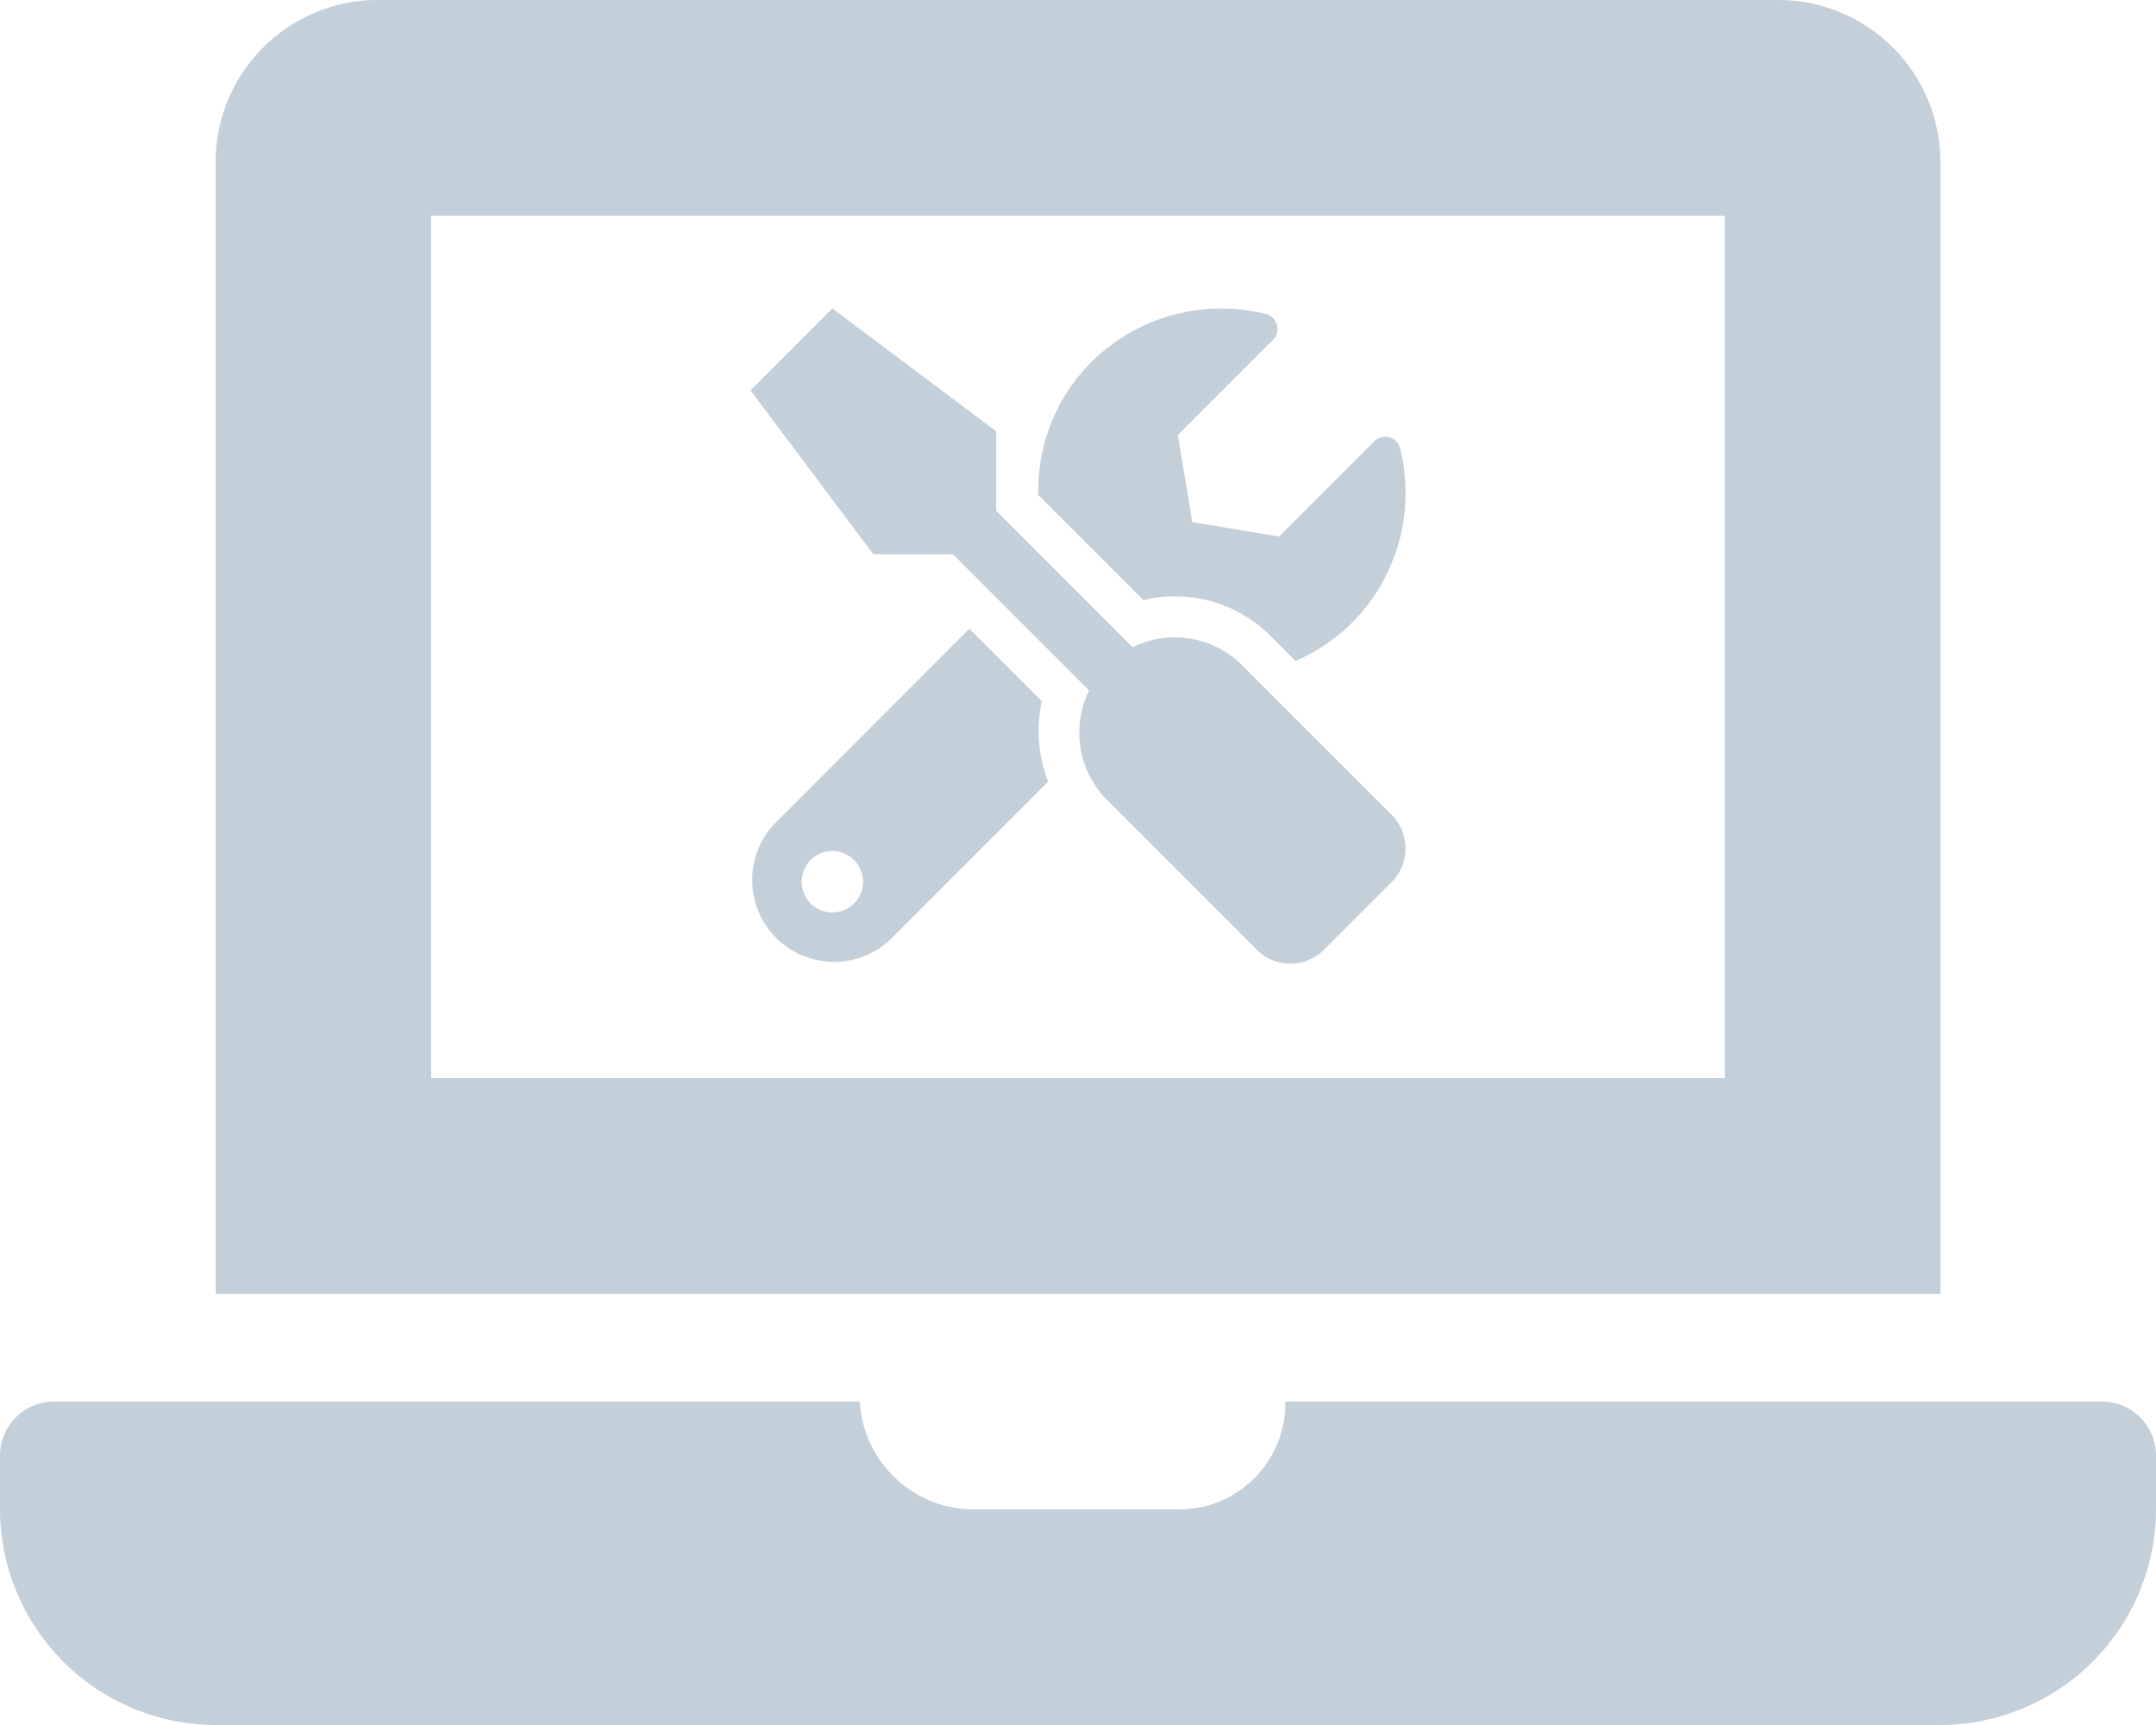
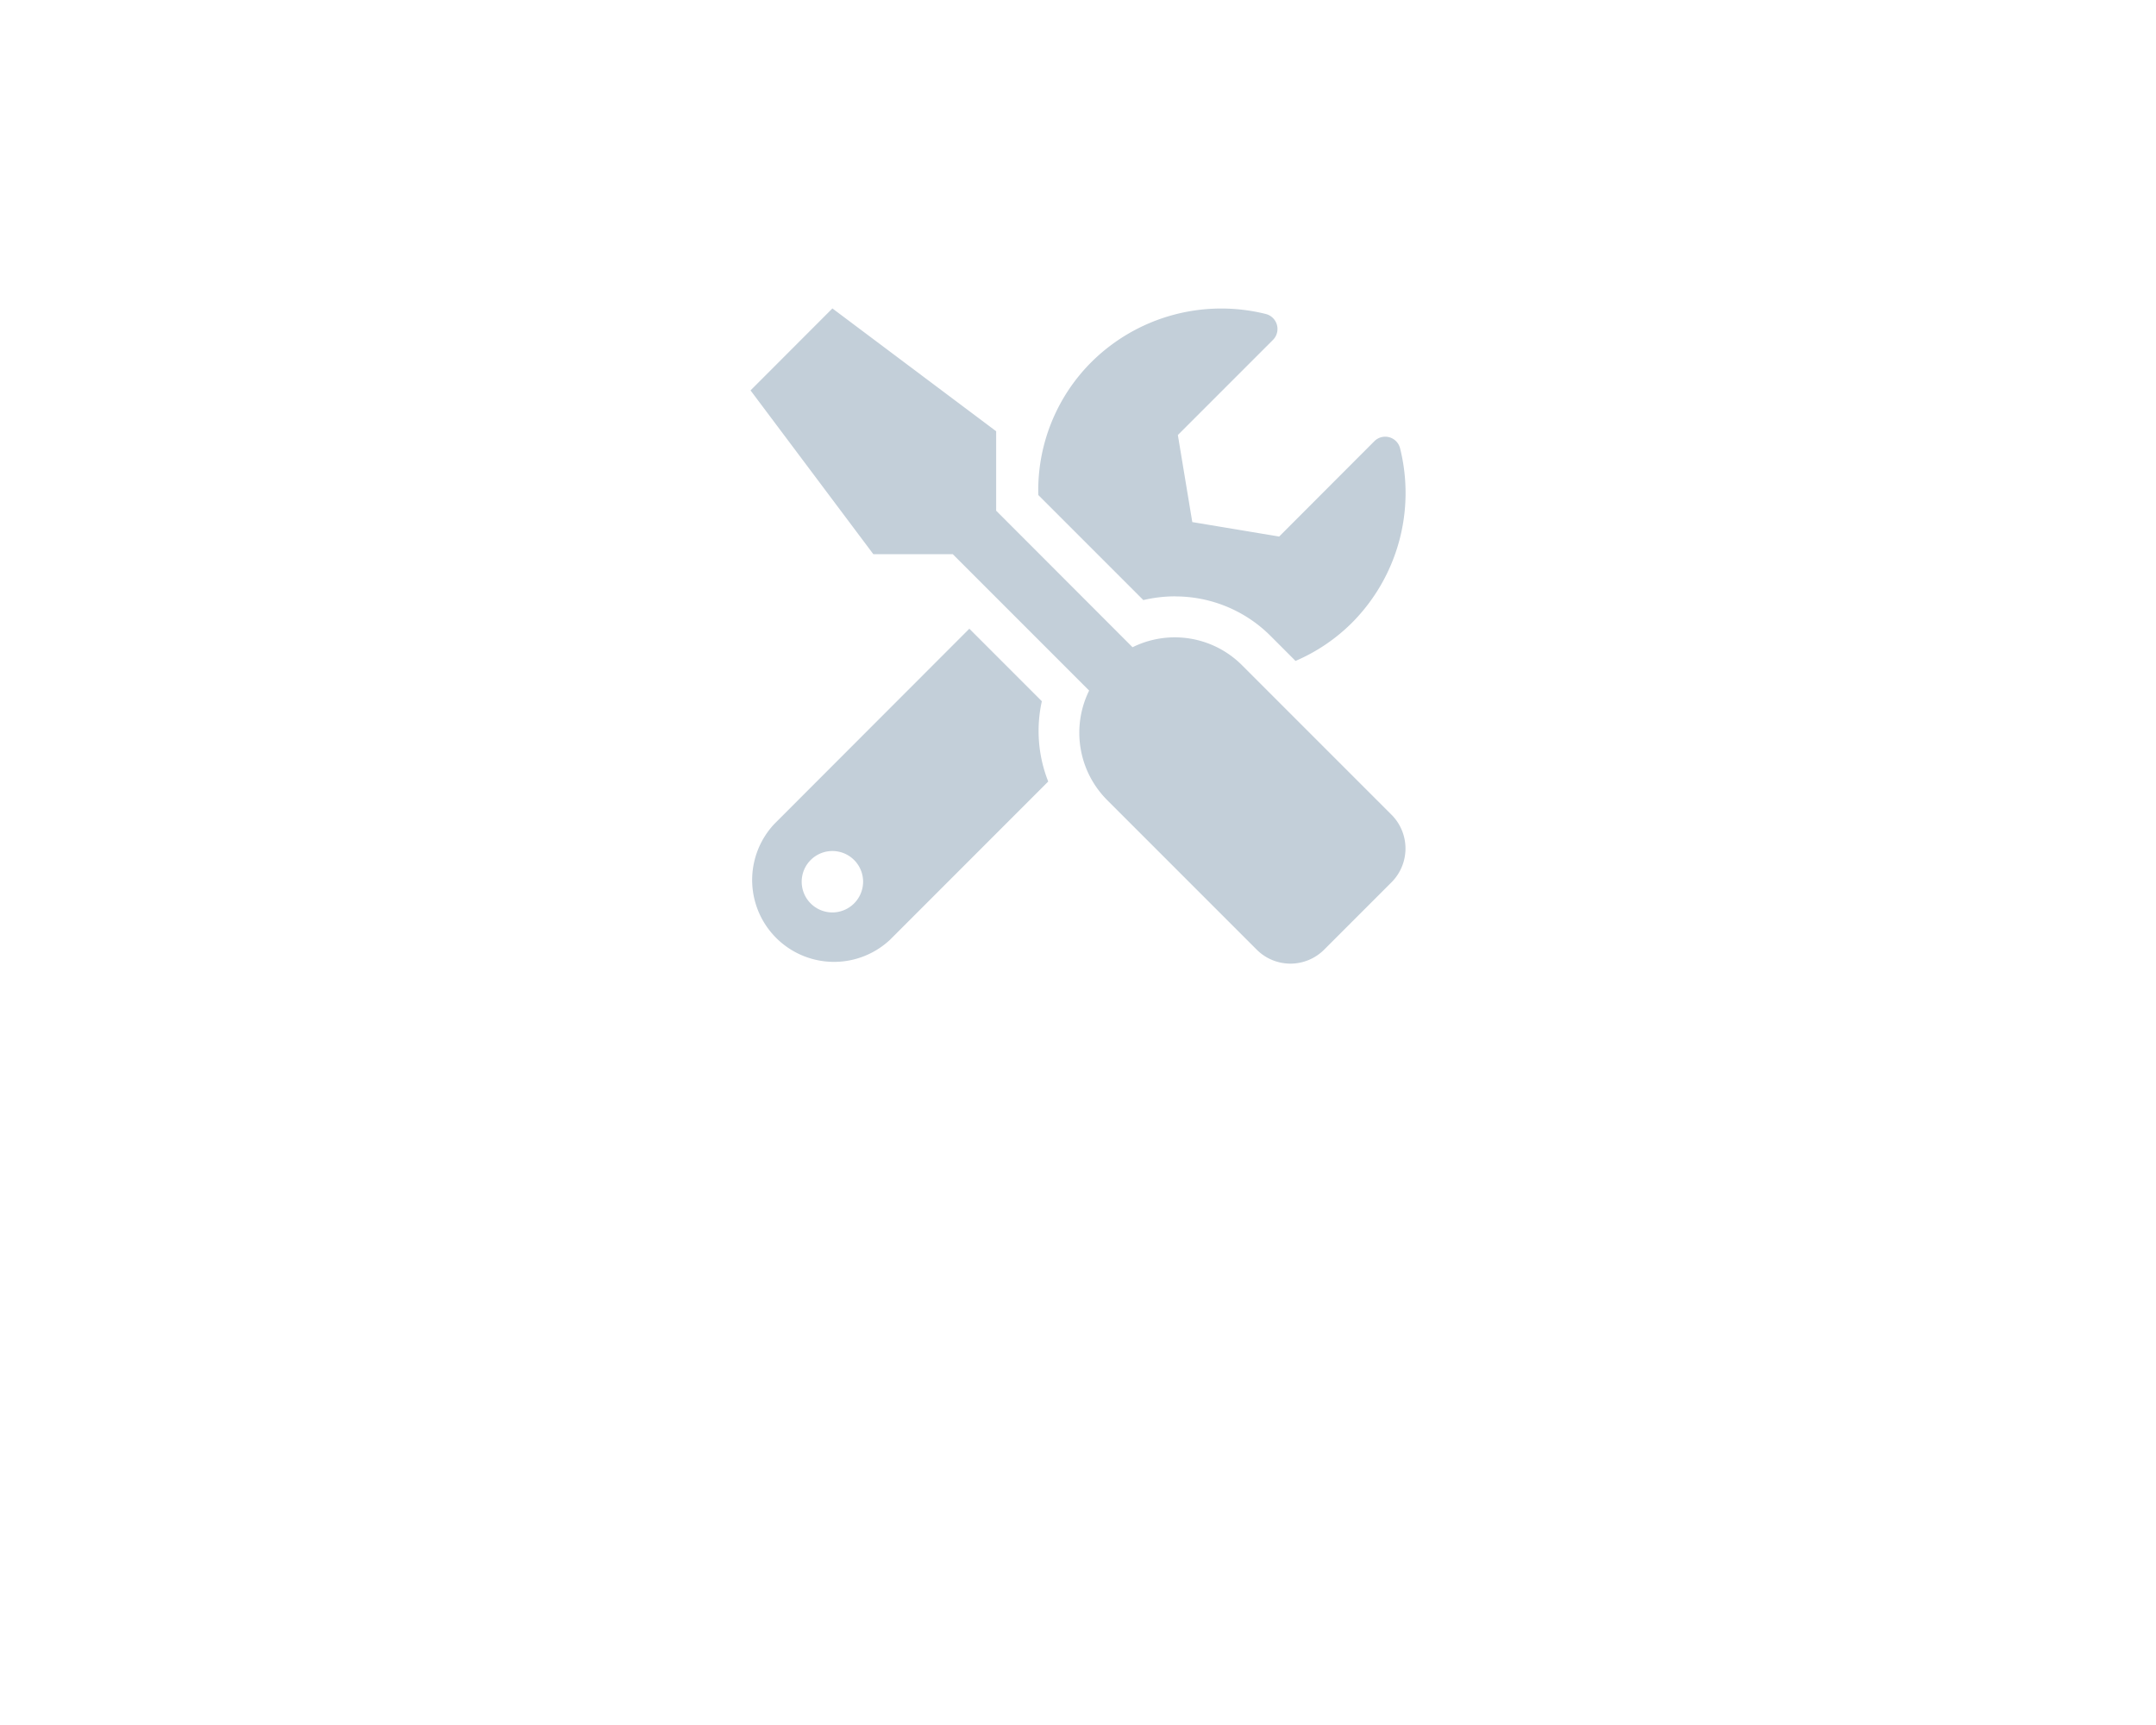
<svg xmlns="http://www.w3.org/2000/svg" viewBox="0 0 95 76">
  <g id="レイヤー_2" data-name="レイヤー 2">
    <g id="レイヤー_1-2" data-name="レイヤー 1">
      <g>
        <path d="M61.319,35.9l-6.6-6.6a4.188,4.188,0,0,0-4.815-.784L43.894,22.5V19l-7.216-5.411L33.071,17.2l5.411,7.216h3.5l6.009,6.009a4.2,4.2,0,0,0,.784,4.815l6.6,6.6a2.1,2.1,0,0,0,2.971,0l2.971-2.971a2.107,2.107,0,0,0,0-2.971Zm-9.55-9.623a5.931,5.931,0,0,1,4.223,1.748l1.093,1.094a7.981,7.981,0,0,0,2.469-1.663,8.108,8.108,0,0,0,2.137-7.707.675.675,0,0,0-1.133-.31l-4.194,4.2-3.828-.637L51.9,19.166l4.194-4.194a.681.681,0,0,0-.321-1.139,8.12,8.12,0,0,0-7.7,2.137,7.987,7.987,0,0,0-2.322,5.84l4.628,4.628a6.149,6.149,0,0,1,1.392-.164ZM45.912,30.9l-3.2-3.2-8.591,8.6a3.608,3.608,0,0,0,5.1,5.1l6.967-6.968a6.057,6.057,0,0,1-.282-3.534Zm-9.234,9.3a1.353,1.353,0,1,1,1.353-1.353A1.356,1.356,0,0,1,36.678,40.2Z" fill="#c3cfd9" />
-         <path d="M92.625,61.75H56.635a4.679,4.679,0,0,1-4.86,4.75H42.75a5.041,5.041,0,0,1-4.864-4.75H2.375A2.382,2.382,0,0,0,0,64.125V66.5A9.528,9.528,0,0,0,9.5,76h76A9.528,9.528,0,0,0,95,66.5V64.125A2.382,2.382,0,0,0,92.625,61.75ZM85.5,7.125A7.146,7.146,0,0,0,78.375,0H16.625A7.146,7.146,0,0,0,9.5,7.125V57h76ZM76,47.5H19V9.5H76Z" fill="#c3cfd9" />
      </g>
    </g>
  </g>
</svg>